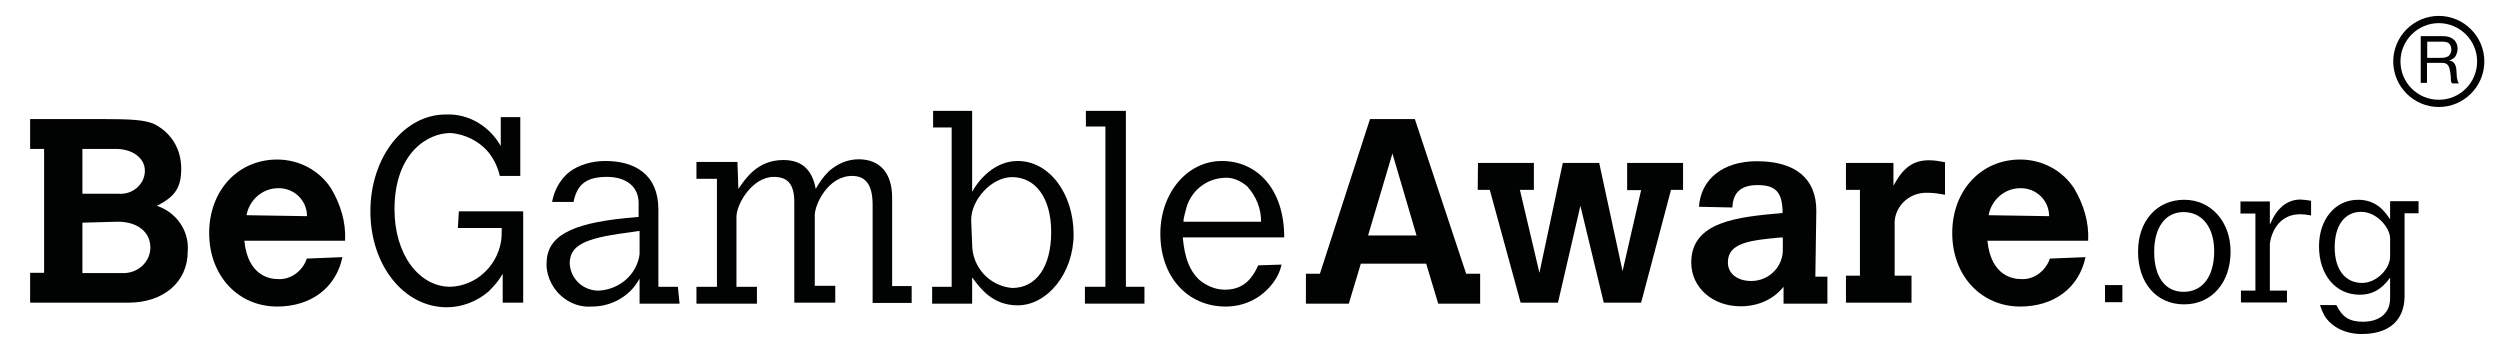
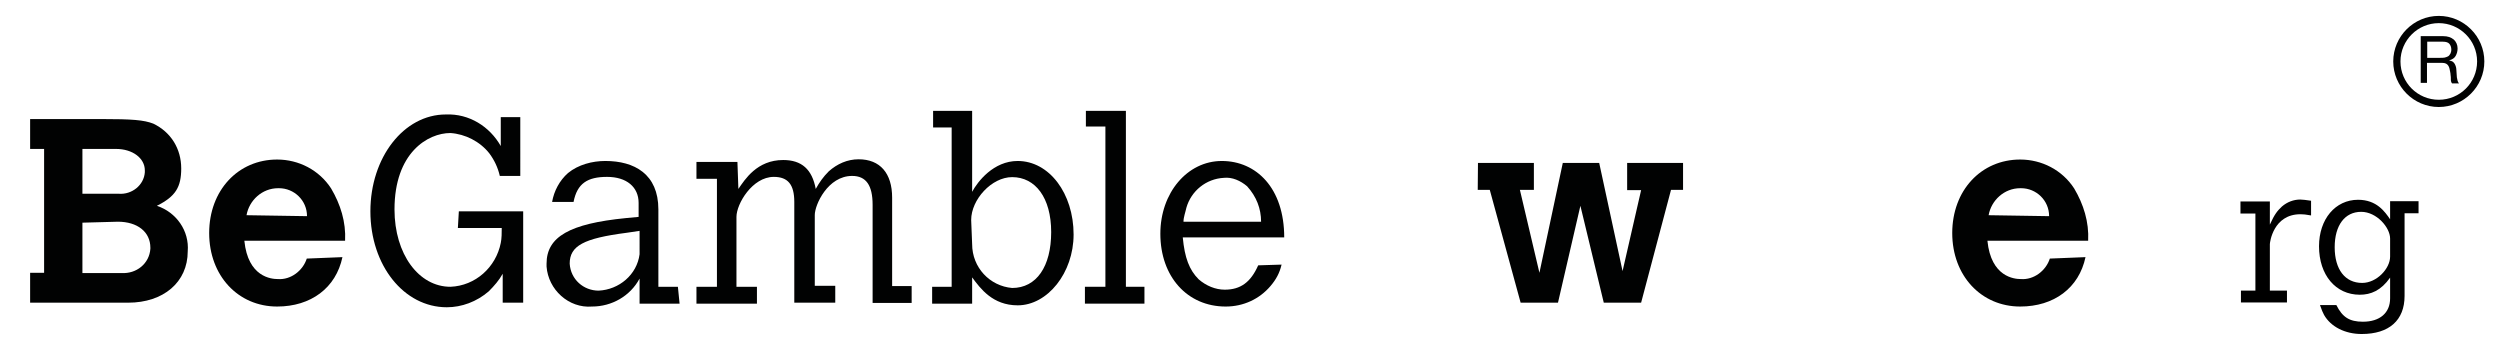
<svg xmlns="http://www.w3.org/2000/svg" version="1.1" id="Layer_1" x="0px" y="0px" viewBox="0 0 1037.4 145.9" style="enable-background:new 0 0 1037.4 145.9;" xml:space="preserve">
  <style type="text/css">
	.st0{fill:#010202;}
	.st1{enable-background:new    ;}
</style>
  <path class="st0" d="M12.5,49.4h29.4c13.1,0,17.8,0.4,21.7,1.9c7.3,3.5,11.6,10.4,11.6,18.6c0,7.7-2.3,11.6-10.1,15.5  c8.1,2.7,13.5,10.4,12.8,18.9c0,12.8-10.1,21.3-24.7,21.3H12.5v-12.4h5.8V61.8h-5.8L12.5,49.4L12.5,49.4z M34.2,61.8v18.6h15.1  c5.4,0.4,10.4-3.5,10.8-8.9c0-0.4,0-0.8,0-0.8c0-5-5-8.9-12-8.9H34.2L34.2,61.8z M34.2,92.4v20.9h16.2c6.2,0.4,11.6-3.9,12-10.1  c0,0,0,0,0-0.4C62.4,96.2,57,92,48.9,92L34.2,92.4L34.2,92.4z" />
  <path class="st0" d="M142.1,106.7c-2.7,12.8-13.1,20.5-27.1,20.5c-16.2,0-28.2-12.8-28.2-30.5s12-30.5,28.2-30.5  c8.9,0,17.4,4.3,22.4,12c3.9,6.6,6.2,13.9,5.8,21.7h-41.8c1.5,15.1,11.2,15.9,13.9,15.9c5.4,0.4,10.4-3.5,12-8.5L142.1,106.7  L142.1,106.7z M127.4,89.7c0-6.6-5.4-11.6-11.6-11.6h-0.4c-6.6,0-12,5-13.1,11.2L127.4,89.7L127.4,89.7z" />
  <path class="st0" d="M190.4,87.7h26.7v37.9h-8.5v-12c-1.5,2.7-3.5,5-5.8,7.3c-5,4.3-11.2,6.6-17.4,6.6c-17.8,0-31.7-17.4-31.7-39.8  s13.9-40.2,31.3-40.2c9.7-0.4,18.2,5,22.8,13.1v-12h8.1V73h-8.5c-0.8-3.5-2.3-6.6-4.3-9.3c-3.9-5-10.1-8.1-16.2-8.5  c-9.3,0-23.2,8.1-23.2,31.7c0,18.6,10.1,32.1,23.2,32.1c10.4-0.4,18.9-8.1,20.9-18.2c0.4-1.9,0.4-4.3,0.4-6.2H190L190.4,87.7  L190.4,87.7z" />
  <path class="st0" d="M282,126h-16.6v-10.4c-3.9,7.3-11.6,11.6-19.7,11.6c-9.7,0.8-18.2-7-18.9-16.6c0-0.4,0-0.8,0-1.2  c0-11.2,9.7-16.6,32.9-18.9L265,90v-5.8c0-6.6-5-10.8-13.1-10.8s-12.4,2.7-13.9,10.4h-8.9c0.8-4.6,3.1-8.9,6.6-12  c4.3-3.5,10.1-5,15.5-5c12,0,22,5.4,22,20.1V119h8.1L282,126L282,126z M265.4,95.8l-5.4,0.8c-17.8,2.3-23.6,5.4-23.6,12.8  c0.4,6.6,5.8,11.2,12,11.2c8.5-0.4,15.9-6.6,17-15.1V95.8L265.4,95.8z" />
  <path class="st0" d="M306.4,78.4c2.7-3.9,7.7-12,18.6-12c7.7,0,12,3.9,13.5,12c1.5-2.7,3.1-5,5.4-7.3c3.5-3.1,7.7-5,12.4-5  c8.9,0,13.9,5.8,13.9,15.9v36.7h8.1v7h-16.2V85c0-8.1-2.7-12-8.5-12c-10.1,0-15.5,12-15.5,16.2v29.4h8.5v7h-17V83.8  c0-7.3-2.7-10.4-8.5-10.4c-8.9,0-15.5,11.2-15.5,16.6v29h8.5v7H289v-7h8.5V74.2H289v-7h17L306.4,78.4L306.4,78.4z" />
  <path class="st0" d="M387.2,46h16.2v33.6c2.3-4.3,8.9-12.8,18.9-12.8c13.1,0,23.2,13.5,23.2,30.5c0,15.9-10.8,29.4-23.2,29.4  c-10.4,0-15.5-7-18.9-11.6V126h-16.6v-7h8.1V52.9h-7.7V46L387.2,46z M403.4,101.3c0,9.7,7.3,17.4,16.6,18.2  c10.1,0,16.2-8.9,16.2-23.2s-6.6-22.8-16.2-22.8c-8.5,0-17,9.3-17,17.8L403.4,101.3L403.4,101.3z" />
  <path class="st0" d="M450.6,46h16.6V119h7.7v7h-24.7v-7h8.5V52.5h-8.1V46L450.6,46z" />
  <path class="st0" d="M531.8,109.8c-0.8,3.5-2.3,6.2-4.6,8.9c-4.6,5.4-11.2,8.5-18.6,8.5c-15.9,0-27.1-12.4-27.1-30.2  c0-17,11.2-30.2,25.5-30.2c14.3,0,25.9,11.2,25.9,31.7h-42.1c0.8,8.5,2.7,13.5,6.6,17.4c3.1,2.7,7,4.3,10.8,4.3  c6.6,0,10.8-3.1,13.9-10.1L531.8,109.8L531.8,109.8z M523.3,92c0-5.4-1.9-10.4-5.8-14.7c-2.7-2.3-6.2-3.9-9.7-3.5  c-7.3,0.4-13.5,5.4-15.5,12.4c-0.4,1.9-1.2,3.9-1.2,5.8L523.3,92L523.3,92z" />
-   <path class="st0" d="M568.5,49.4h18.6l21.3,64.2h5.8V126h-17.4l-5-16.6h-27.1l-5,16.6h-17.8v-12.4h5.8L568.5,49.4z M577.8,63.7  l-10.1,34h20.1L577.8,63.7z" />
  <path class="st0" d="M613.3,67.6h23.2v11.2h-5.8l8.1,34.4l9.7-45.6h15.1l9.7,44.9l7.7-33.6h-5.8V67.6h23.2v11.2h-5L681,125.6h-15.5  l-9.7-40.2l-9.3,40.2h-15.5l-12.8-46.8h-5L613.3,67.6L613.3,67.6z" />
-   <path class="st0" d="M753.3,114.8h5V126h-18.2v-7c-4.3,5.4-10.8,8.1-17.8,8.1c-11.6,0-20.5-7.7-20.5-18.2c0-17,19.3-18.9,37.9-20.5  c0-8.9-3.1-11.6-10.4-11.6c-7.3,0-10.1,3.5-10.4,8.9v0.4L705,85.8c0.8-11.6,10.1-18.9,24-18.9c16.2,0,24.7,7.3,24.7,20.5  L753.3,114.8L753.3,114.8z M739.4,98.5c-13.5,1.2-22.4,2.3-22.4,10.4c0,4.6,3.9,7.7,9.7,7.7c7,0,12.8-5.4,13.1-12.4V104v-5.4H739.4z  " />
-   <path class="st0" d="M785.8,76.9c3.9-7.3,8.1-10.4,14.7-10.4c2.3,0,4.3,0.4,6.6,0.8v13.5c-2.3-0.4-4.6-0.8-7-0.8  c-7.3-0.4-13.5,5-13.9,12v22.4h7v11.2H766v-11.2h5.8V78.8H766V67.6h19.7V76.9z" />
  <path class="st0" d="M865.4,106.7c-2.7,12.8-13.1,20.5-27.1,20.5c-16.2,0-28.2-12.8-28.2-30.5s12-30.5,28.2-30.5  c8.9,0,17.4,4.3,22.4,12c3.9,6.6,6.2,13.9,5.8,21.7h-41.8c1.5,15.1,11.2,15.9,13.9,15.9c5.4,0.4,10.4-3.5,12-8.5L865.4,106.7  L865.4,106.7z M850.3,89.7c0-6.6-5.4-11.6-11.6-11.6h-0.4c-6.6,0-12,5-13.1,11.2L850.3,89.7L850.3,89.7z" />
  <g class="st1">
    <path class="st0" d="M1013.8,15c1.9,0,3.3,0.5,4.4,1.4c1,0.9,1.6,2.2,1.6,3.7c0,1.2-0.3,2.2-0.8,3.1c-0.5,0.9-1.4,1.5-2.6,1.8v0.1   c0.6,0.1,1,0.3,1.4,0.5c0.4,0.3,0.6,0.6,0.8,0.9c0.2,0.4,0.4,0.8,0.5,1.2c0.1,0.4,0.2,0.9,0.2,1.4c0,0.5,0.1,1,0.1,1.5   c0,0.5,0.1,1,0.1,1.5c0.1,0.5,0.2,0.9,0.3,1.4c0.1,0.4,0.3,0.8,0.6,1.1h-2.9c-0.2-0.2-0.3-0.5-0.4-0.8c-0.1-0.3-0.1-0.7-0.1-1.2   c0-0.4,0-0.9-0.1-1.4c0-0.5-0.1-1-0.2-1.5c-0.1-0.5-0.2-0.9-0.3-1.4c-0.1-0.4-0.3-0.8-0.5-1.1c-0.2-0.3-0.5-0.6-0.9-0.8   c-0.4-0.2-0.9-0.3-1.5-0.3h-6.4v8.3h-2.6V15H1013.8z M1014.4,23.9c0.5-0.1,1-0.3,1.4-0.5s0.7-0.6,1-1.1c0.2-0.4,0.4-1,0.4-1.7   c0-1-0.3-1.8-0.8-2.4c-0.5-0.6-1.4-0.9-2.7-0.9h-6.5V24h5.4C1013.3,24,1013.8,24,1014.4,23.9z" />
  </g>
  <g>
    <path class="st0" d="M1012,44.4c-10.4,0-18.9-8.5-18.9-18.9s8.5-18.9,18.9-18.9s18.9,8.5,18.9,18.9S1022.4,44.4,1012,44.4z    M1012,9.6c-8.7,0-15.9,7.1-15.9,15.9s7.1,15.9,15.9,15.9s15.9-7.1,15.9-15.9S1020.7,9.6,1012,9.6z" />
  </g>
  <g>
-     <path d="M873.5,118.3h7.2v7.1h-7.2V118.3z" />
-     <path d="M887.2,104.4c0-12.7,7.8-21.5,19.2-21.5c11.1,0,19.2,9.1,19.2,21.5c0,13-7.9,21.9-19.3,21.9   C894.9,126.3,887.2,117.5,887.2,104.4z M906.1,121.1c7.9,0,12.7-6.4,12.7-16.9c0-9.9-5-16.2-12.7-16.2c-7.5,0-12.2,6.3-12.2,16.5   C893.9,115,898.5,121.1,906.1,121.1z" />
    <path d="M941.9,93.2c2-4.4,3.1-5.7,5-7.5c2.2-1.9,4.9-2.9,7.6-2.9c1,0,2.4,0.2,4.5,0.5v6.1c-2.1-0.4-3.3-0.5-4.4-0.5   c-11.3,0-12.7,11.7-12.7,12.4v19.3h7.1v4.9h-19.1v-4.9h6v-32h-6.2v-5h12.2V93.2z" />
    <path d="M991.8,115.2c-3.8,5.4-8,7.1-12.6,7.1c-10,0-16.9-8.2-16.9-20.1c0-11.3,6.8-19.3,16.2-19.3c7.7,0,11.1,4.9,13.3,8.1v-7.5   h11.8v5h-5.8v34.3c0,10.1-6.4,15.8-17.8,15.8c-6.9,0-12.8-3-15.6-7.9c-0.5-1-1-2-1.7-4.1h6.8c2.5,5,5.4,6.9,11,6.9   c7.1,0,11.3-3.7,11.3-9.7V115.2z M991.8,99c0-4.6-5.6-11.1-12-11.1c-6.8,0-11,5.6-11,14.7c0,9.2,4.3,14.8,11.4,14.8   c6.1,0,11.6-6,11.6-10.9V99z" />
  </g>
</svg>